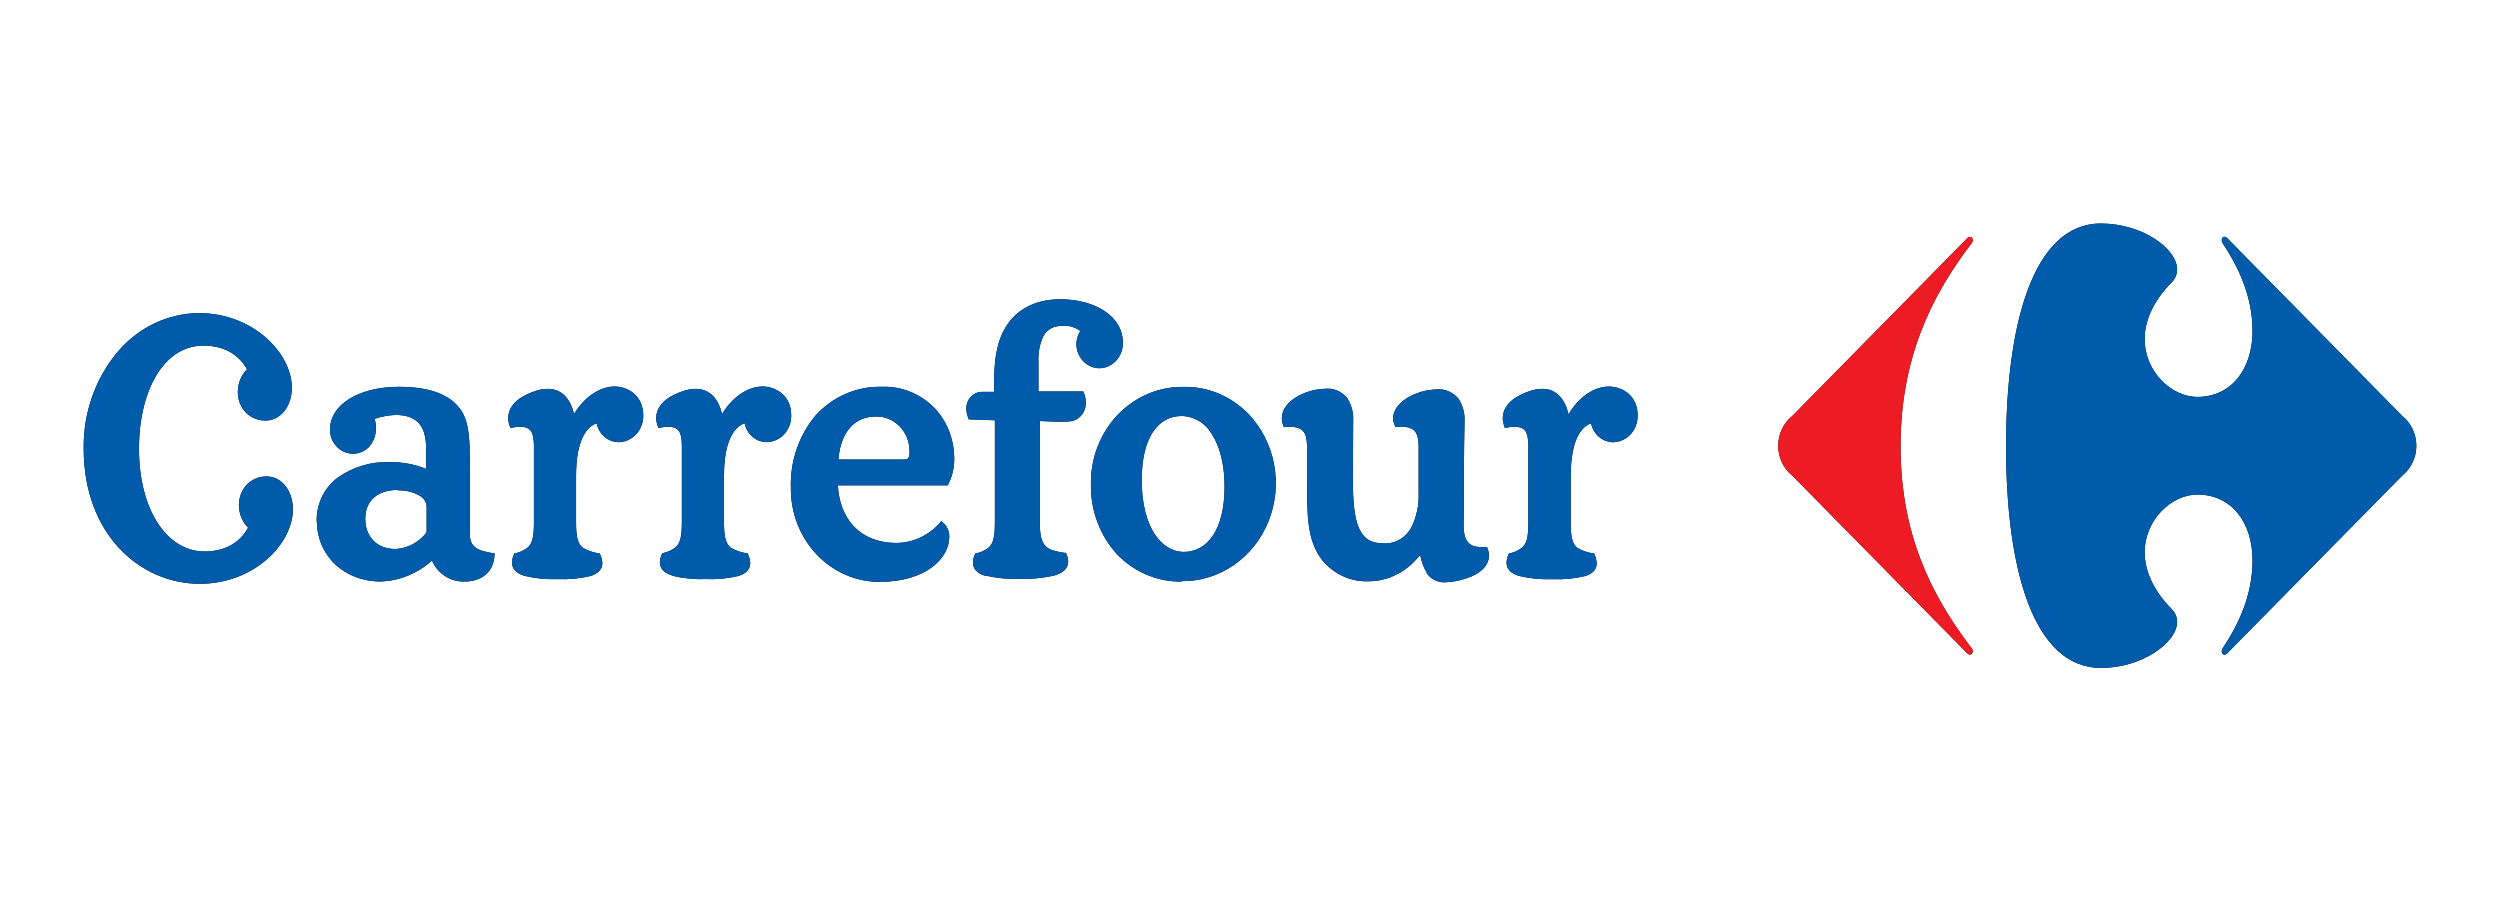
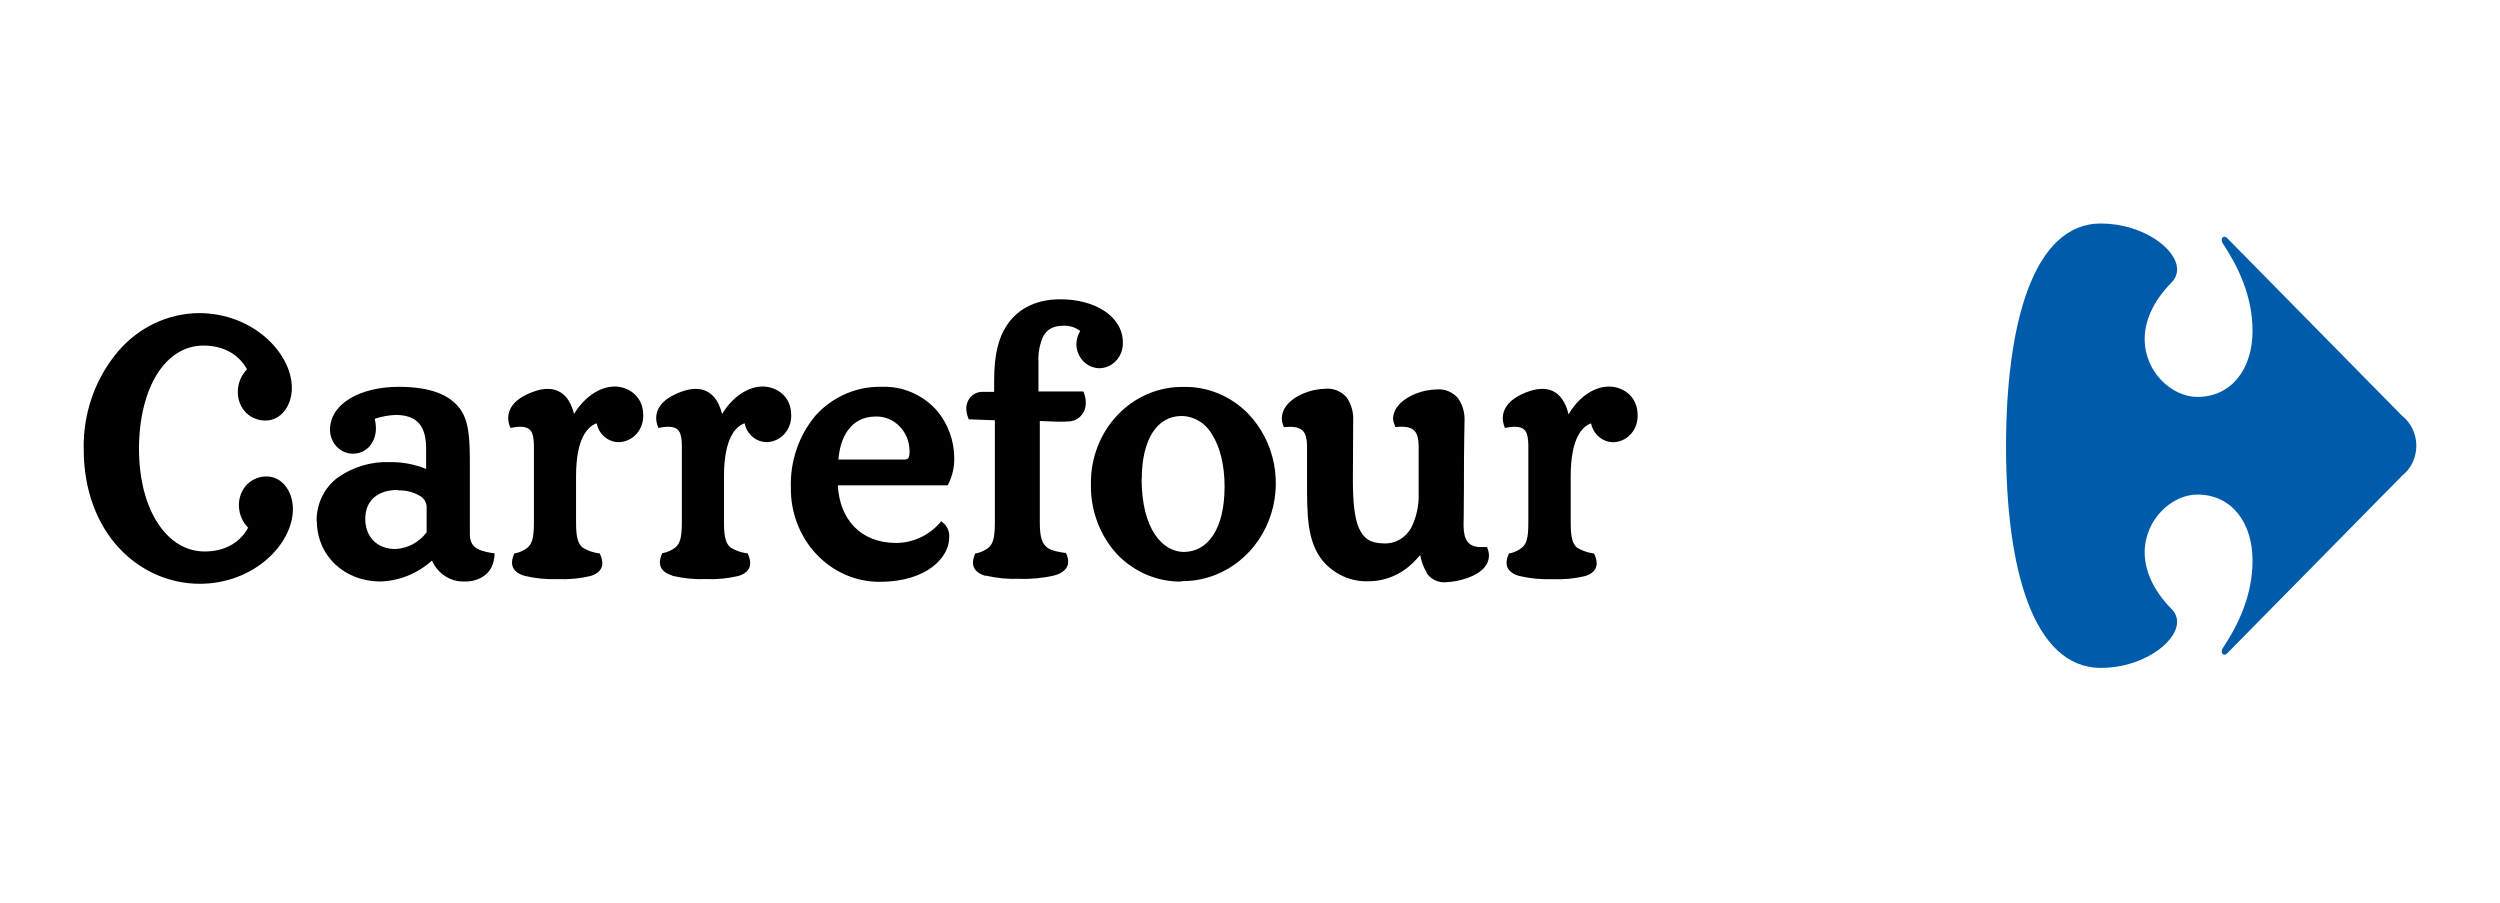
<svg xmlns="http://www.w3.org/2000/svg" width="144" height="52" viewBox="0 0 144 52" fill="none">
-   <path d="M113.296 13.738C113.341 13.683 113.405 13.649 113.474 13.644C113.497 13.646 113.519 13.652 113.54 13.663C113.56 13.673 113.578 13.688 113.593 13.707C113.608 13.725 113.619 13.746 113.626 13.769C113.632 13.792 113.635 13.816 113.632 13.84C113.627 13.916 113.596 13.987 113.543 14.039C111.185 17.118 109.471 20.719 109.471 25.713C109.471 30.707 111.194 34.232 113.543 37.311C113.596 37.363 113.627 37.434 113.632 37.51C113.635 37.534 113.632 37.558 113.626 37.581C113.619 37.604 113.608 37.625 113.593 37.643C113.578 37.662 113.56 37.677 113.54 37.688C113.519 37.698 113.497 37.705 113.474 37.706C113.44 37.704 113.407 37.694 113.376 37.678C113.346 37.662 113.319 37.64 113.296 37.613L103.244 27.404C102.989 27.203 102.782 26.943 102.64 26.643C102.497 26.343 102.423 26.013 102.423 25.678C102.423 25.343 102.497 25.013 102.64 24.713C102.782 24.413 102.989 24.153 103.244 23.952L113.296 13.741" fill="black" />
-   <path d="M121.019 12.872C117.084 12.872 115.548 18.729 115.548 25.71C115.548 32.691 117.084 38.472 121.019 38.472C123.379 38.472 125.393 37.019 125.401 35.824C125.4 35.687 125.373 35.552 125.32 35.427C125.268 35.301 125.192 35.188 125.097 35.094C123.977 33.961 123.54 32.824 123.534 31.823C123.534 29.911 125.108 28.487 126.564 28.487C128.575 28.487 129.746 30.14 129.746 32.278C129.746 34.304 128.922 35.996 128.023 37.347C127.99 37.398 127.972 37.458 127.972 37.519C127.969 37.542 127.97 37.566 127.977 37.588C127.983 37.61 127.993 37.631 128.007 37.649C128.021 37.667 128.038 37.682 128.058 37.693C128.077 37.704 128.099 37.71 128.121 37.712C128.193 37.704 128.26 37.667 128.308 37.61L138.359 27.402C138.614 27.2 138.821 26.94 138.964 26.64C139.106 26.34 139.181 26.01 139.181 25.675C139.181 25.34 139.106 25.01 138.964 24.71C138.821 24.41 138.614 24.15 138.359 23.949L128.308 13.738C128.26 13.68 128.193 13.643 128.121 13.635C128.029 13.635 127.972 13.723 127.972 13.831C127.972 13.893 127.99 13.953 128.023 14.003C128.916 15.354 129.746 17.043 129.746 19.069C129.746 21.207 128.566 22.863 126.564 22.863C125.108 22.863 123.529 21.437 123.534 19.525C123.534 18.526 123.977 17.39 125.097 16.253C125.192 16.159 125.268 16.046 125.32 15.921C125.372 15.795 125.4 15.66 125.401 15.523C125.401 14.317 123.391 12.875 121.019 12.875" fill="black" />
  <path d="M18.238 30.031C18.229 29.542 18.334 29.059 18.542 28.622C18.751 28.184 19.058 27.807 19.436 27.522C20.327 26.892 21.384 26.576 22.457 26.617C23.171 26.608 23.879 26.741 24.545 27.009V25.803C24.528 24.597 24.094 23.916 22.805 23.9C22.39 23.915 21.979 23.99 21.584 24.123C21.627 24.294 21.651 24.469 21.653 24.645C21.662 25.028 21.536 25.4 21.3 25.692C21.175 25.835 21.022 25.949 20.852 26.025C20.681 26.101 20.497 26.137 20.312 26.132C20.139 26.13 19.967 26.092 19.808 26.021C19.648 25.949 19.504 25.845 19.383 25.715C19.262 25.585 19.166 25.43 19.102 25.262C19.038 25.092 19.006 24.912 19.008 24.73C19.025 23.267 20.714 22.284 22.971 22.281C24.764 22.281 25.886 22.727 26.489 23.538C27.035 24.268 27.064 25.33 27.064 26.832V30.752C27.064 31.509 27.483 31.714 28.379 31.862H28.483V31.97C28.431 33.002 27.707 33.43 26.932 33.493C26.866 33.493 26.797 33.493 26.731 33.493C26.344 33.505 25.962 33.396 25.634 33.182C25.305 32.967 25.043 32.656 24.881 32.287C24.054 33.034 23.008 33.46 21.917 33.493C19.835 33.493 18.253 32.016 18.25 29.995L18.238 30.031ZM82.179 32.984C81.993 32.673 81.866 32.328 81.805 31.967C81.702 32.091 81.582 32.221 81.395 32.408C80.697 33.101 79.771 33.486 78.81 33.481C78.318 33.498 77.829 33.402 77.376 33.198C76.924 32.995 76.519 32.69 76.191 32.305C75.281 31.162 75.286 29.715 75.286 27.658V25.677C75.266 24.874 75.028 24.6 74.319 24.582C74.222 24.583 74.127 24.589 74.031 24.6H73.948L73.916 24.516C73.863 24.38 73.835 24.234 73.833 24.087C73.856 23.128 75.011 22.616 75.688 22.468C75.912 22.424 76.139 22.398 76.366 22.39C76.594 22.372 76.822 22.41 77.033 22.5C77.245 22.591 77.433 22.731 77.584 22.911C77.844 23.3 77.971 23.77 77.943 24.244L77.926 27.628C77.926 28.876 78.009 29.811 78.273 30.414C78.537 31.017 78.942 31.292 79.683 31.298C80.005 31.32 80.325 31.246 80.609 31.087C80.893 30.927 81.128 30.686 81.289 30.393C81.593 29.782 81.74 29.098 81.714 28.409V25.671C81.694 24.868 81.452 24.594 80.746 24.576C80.65 24.576 80.554 24.583 80.459 24.594H80.373L80.341 24.509C80.286 24.389 80.251 24.259 80.237 24.127C80.26 23.168 81.415 22.655 82.096 22.507C82.319 22.463 82.546 22.437 82.773 22.429C83.001 22.411 83.23 22.449 83.442 22.54C83.653 22.63 83.843 22.771 83.994 22.95C84.257 23.338 84.385 23.809 84.356 24.283C84.356 24.672 84.321 25.36 84.321 28.243C84.321 29.449 84.301 30.11 84.301 30.306C84.319 31.135 84.588 31.512 85.318 31.512C85.395 31.512 85.476 31.512 85.568 31.512H85.651L85.683 31.596C85.735 31.728 85.763 31.869 85.766 32.013C85.737 32.947 84.58 33.324 83.908 33.463C83.698 33.504 83.486 33.529 83.273 33.538C83.065 33.555 82.857 33.517 82.667 33.428C82.477 33.338 82.311 33.2 82.185 33.026L82.179 32.984ZM45.553 28.083C45.507 26.553 46.021 25.062 46.989 23.919C47.479 23.383 48.069 22.961 48.723 22.68C49.377 22.398 50.08 22.262 50.786 22.281C51.373 22.256 51.959 22.364 52.504 22.596C53.048 22.828 53.54 23.179 53.945 23.626C54.598 24.383 54.961 25.367 54.965 26.388C54.973 26.913 54.854 27.432 54.62 27.896L54.588 27.956H48.259C48.365 29.895 49.539 31.253 51.587 31.274C52.066 31.277 52.541 31.176 52.98 30.976C53.42 30.776 53.815 30.482 54.14 30.113L54.209 30.022L54.298 30.091C54.426 30.191 54.528 30.323 54.594 30.476C54.66 30.628 54.688 30.796 54.675 30.963C54.675 32.082 53.419 33.514 50.654 33.514C49.978 33.514 49.309 33.373 48.686 33.1C48.062 32.826 47.497 32.425 47.023 31.92C46.548 31.415 46.174 30.816 45.922 30.158C45.669 29.5 45.544 28.796 45.553 28.086V28.083ZM68.049 33.499C67.368 33.508 66.693 33.376 66.061 33.11C65.429 32.844 64.853 32.449 64.367 31.949C63.866 31.412 63.473 30.774 63.21 30.075C62.947 29.375 62.82 28.627 62.837 27.875C62.827 27.14 62.957 26.411 63.22 25.73C63.483 25.049 63.873 24.429 64.367 23.909C64.861 23.388 65.449 22.976 66.096 22.698C66.744 22.419 67.438 22.28 68.138 22.287C68.83 22.267 69.518 22.393 70.163 22.658C70.808 22.922 71.395 23.319 71.892 23.825C72.653 24.615 73.172 25.626 73.383 26.728C73.593 27.83 73.485 28.973 73.072 30.01C72.659 31.047 71.961 31.931 71.067 32.549C70.172 33.166 69.122 33.489 68.052 33.475L68.049 33.499ZM87.501 33.174C87.058 33.047 86.774 32.794 86.777 32.411C86.784 32.242 86.825 32.076 86.897 31.925L86.92 31.871H86.975C87.227 31.819 87.464 31.706 87.667 31.542C87.931 31.316 88.032 30.999 88.032 30.11V25.613C88.012 24.859 87.848 24.597 87.251 24.579C87.091 24.582 86.933 24.6 86.777 24.633L86.685 24.651L86.65 24.561C86.592 24.408 86.561 24.246 86.559 24.081C86.573 23.177 87.506 22.724 88.132 22.519C88.361 22.443 88.599 22.402 88.839 22.399C89.701 22.399 90.154 23.041 90.35 23.867C90.907 22.905 91.785 22.269 92.673 22.266C93.497 22.266 94.324 22.833 94.327 23.906C94.342 24.304 94.207 24.691 93.951 24.985C93.695 25.278 93.338 25.453 92.96 25.471C92.655 25.479 92.357 25.375 92.117 25.177C91.877 24.979 91.71 24.699 91.645 24.386C91.162 24.552 90.479 25.191 90.473 27.402V30.116C90.473 31.002 90.594 31.322 90.832 31.545C91.119 31.715 91.433 31.826 91.76 31.874H91.814L91.837 31.928C91.916 32.091 91.961 32.27 91.969 32.453C91.969 32.815 91.714 33.056 91.3 33.183C90.69 33.328 90.064 33.388 89.439 33.361C88.788 33.386 88.136 33.323 87.501 33.174ZM56.771 33.174C56.329 33.047 56.041 32.791 56.041 32.408C56.047 32.24 56.087 32.075 56.159 31.925L56.182 31.871H56.24C56.494 31.819 56.733 31.707 56.941 31.545C57.196 31.316 57.299 30.999 57.305 30.113V24.208L55.8 24.154L55.775 24.084C55.701 23.909 55.662 23.721 55.66 23.529C55.659 23.4 55.683 23.272 55.731 23.153C55.779 23.033 55.849 22.926 55.938 22.836C56.028 22.747 56.133 22.677 56.248 22.632C56.364 22.587 56.487 22.567 56.61 22.573H57.262V21.922C57.262 20.348 57.549 19.452 57.923 18.852C58.497 17.896 59.528 17.239 61.082 17.239C63.032 17.239 64.669 18.192 64.677 19.724C64.684 19.916 64.653 20.107 64.588 20.286C64.522 20.465 64.423 20.629 64.297 20.768C64.17 20.906 64.018 21.017 63.85 21.093C63.683 21.169 63.502 21.209 63.319 21.21C62.973 21.205 62.643 21.06 62.397 20.805C62.15 20.549 62.008 20.204 61.998 19.841C62.001 19.565 62.079 19.295 62.222 19.063C61.939 18.852 61.598 18.746 61.251 18.762C60.645 18.762 60.315 18.985 60.102 19.35C59.884 19.818 59.785 20.337 59.815 20.858V22.549H62.4L62.429 22.622C62.502 22.801 62.54 22.994 62.541 23.189C62.549 23.455 62.461 23.715 62.293 23.916C62.126 24.116 61.892 24.242 61.639 24.268C61.448 24.285 61.256 24.293 61.065 24.289C60.634 24.289 60.203 24.256 59.893 24.25V30.088C59.893 30.972 60.033 31.295 60.289 31.518C60.545 31.741 61.151 31.82 61.343 31.847H61.398L61.421 31.904C61.486 32.043 61.523 32.195 61.527 32.35C61.527 32.754 61.214 33.008 60.74 33.143C60.075 33.3 59.394 33.365 58.712 33.339C58.058 33.365 57.404 33.303 56.765 33.152L56.771 33.174ZM38.73 33.152C38.29 33.026 38.006 32.773 38.009 32.389C38.017 32.222 38.058 32.057 38.129 31.907L38.152 31.853H38.21C38.464 31.801 38.703 31.689 38.91 31.527C39.166 31.298 39.272 30.981 39.275 30.095V25.613C39.255 24.859 39.086 24.597 38.491 24.579C38.332 24.582 38.173 24.6 38.017 24.633L37.925 24.651L37.891 24.561C37.83 24.406 37.797 24.24 37.796 24.072C37.811 23.168 38.744 22.724 39.376 22.519C39.6 22.443 39.835 22.402 40.071 22.399C40.932 22.399 41.392 23.032 41.593 23.846C42.167 22.896 43.046 22.269 43.922 22.263C44.735 22.263 45.571 22.827 45.573 23.9C45.588 24.3 45.451 24.689 45.193 24.983C44.934 25.276 44.575 25.45 44.195 25.465C43.891 25.473 43.594 25.369 43.356 25.17C43.118 24.972 42.953 24.692 42.891 24.38C42.403 24.549 41.711 25.185 41.702 27.395V30.11C41.702 30.996 41.828 31.316 42.081 31.539C42.366 31.711 42.68 31.823 43.006 31.868H43.06L43.086 31.922C43.163 32.084 43.206 32.26 43.213 32.441C43.213 32.803 42.957 33.044 42.541 33.174C41.929 33.32 41.301 33.381 40.674 33.355C40.023 33.38 39.371 33.318 38.735 33.167L38.73 33.152ZM30.212 33.167C29.772 33.041 29.491 32.788 29.491 32.405C29.497 32.237 29.537 32.072 29.608 31.922L29.631 31.868H29.689C29.943 31.816 30.182 31.704 30.39 31.542C30.645 31.313 30.751 30.996 30.754 30.11V25.613C30.731 24.859 30.565 24.597 29.967 24.579C29.808 24.582 29.649 24.6 29.494 24.633L29.402 24.651L29.367 24.561C29.306 24.406 29.273 24.24 29.272 24.072C29.287 23.168 30.22 22.724 30.852 22.519C31.076 22.443 31.309 22.402 31.544 22.399C32.406 22.399 32.865 23.032 33.066 23.843C33.641 22.896 34.519 22.269 35.395 22.263C36.208 22.263 37.047 22.827 37.05 23.903C37.064 24.303 36.927 24.692 36.669 24.986C36.41 25.279 36.051 25.453 35.671 25.468C35.367 25.475 35.071 25.371 34.833 25.172C34.595 24.974 34.43 24.695 34.367 24.383C33.879 24.552 33.187 25.188 33.181 27.399V30.113C33.181 30.999 33.305 31.319 33.56 31.542C33.845 31.715 34.159 31.826 34.485 31.871H34.542L34.565 31.925C34.643 32.086 34.687 32.263 34.695 32.444C34.695 32.806 34.436 33.047 34.02 33.177C33.408 33.323 32.78 33.384 32.153 33.358C31.502 33.383 30.85 33.32 30.214 33.17L30.212 33.167ZM65.757 27.57C65.757 30.511 66.981 31.777 68.175 31.792C69.54 31.792 70.528 30.526 70.536 28.05C70.536 26.756 70.263 25.722 69.818 25.034C69.638 24.712 69.382 24.445 69.074 24.257C68.767 24.069 68.419 23.967 68.063 23.961C66.645 23.961 65.766 25.309 65.766 27.598L65.757 27.57ZM22.925 28.219C21.8 28.219 21.044 28.786 21.039 29.884C21.039 30.921 21.711 31.617 22.762 31.623C23.112 31.61 23.455 31.517 23.768 31.351C24.081 31.185 24.356 30.95 24.574 30.662V29.154C24.56 29.025 24.515 28.903 24.444 28.797C24.372 28.692 24.277 28.607 24.166 28.55C23.786 28.333 23.357 28.229 22.925 28.249V28.219ZM52.052 26.47C52.254 26.47 52.308 26.419 52.34 26.349C52.383 26.224 52.4 26.09 52.389 25.957C52.385 25.694 52.332 25.434 52.233 25.192C52.133 24.95 51.989 24.732 51.808 24.549C51.628 24.366 51.414 24.223 51.181 24.127C50.947 24.031 50.698 23.985 50.447 23.991C48.98 23.991 48.385 25.224 48.293 26.47H52.041H52.052ZM6.86 31.566C5.622 30.233 4.824 28.285 4.824 25.861C4.785 23.776 5.504 21.754 6.834 20.206C7.42 19.529 8.133 18.987 8.928 18.613C9.724 18.24 10.584 18.043 11.455 18.035C14.588 18.035 16.8 20.342 16.811 22.332C16.811 23.397 16.168 24.22 15.3 24.223C14.886 24.23 14.484 24.07 14.178 23.777C14.021 23.617 13.897 23.424 13.815 23.211C13.733 22.998 13.694 22.77 13.701 22.54C13.706 22.302 13.755 22.068 13.846 21.85C13.937 21.632 14.068 21.435 14.232 21.271C13.807 20.508 12.992 19.905 11.713 19.905C10.628 19.905 9.703 20.508 9.054 21.539C8.405 22.57 8.006 24.075 8.006 25.846C8.006 27.616 8.411 29.099 9.089 30.137C9.766 31.174 10.7 31.762 11.785 31.765C13.063 31.765 13.879 31.162 14.29 30.396C13.961 30.065 13.771 29.61 13.761 29.133C13.755 28.903 13.794 28.674 13.876 28.46C13.958 28.247 14.081 28.054 14.238 27.893C14.544 27.599 14.946 27.438 15.361 27.444C16.222 27.444 16.869 28.264 16.871 29.326C16.871 31.325 14.649 33.617 11.515 33.626C10.647 33.627 9.787 33.446 8.987 33.092C8.187 32.738 7.463 32.219 6.857 31.566H6.86ZM6.857 31.566C5.619 30.233 4.821 28.285 4.821 25.861C4.782 23.776 5.501 21.754 6.831 20.206C7.417 19.529 8.13 18.987 8.925 18.613C9.721 18.24 10.581 18.043 11.452 18.035C14.585 18.035 16.797 20.342 16.808 22.332C16.808 23.397 16.165 24.22 15.298 24.223C14.883 24.23 14.481 24.07 14.175 23.777C14.018 23.617 13.894 23.424 13.812 23.211C13.73 22.998 13.691 22.77 13.698 22.54C13.703 22.302 13.752 22.068 13.843 21.85C13.934 21.632 14.066 21.435 14.229 21.271C13.807 20.508 12.992 19.905 11.713 19.905C10.628 19.905 9.703 20.508 9.054 21.539C8.405 22.57 8.006 24.075 8.006 25.846C8.006 27.616 8.411 29.099 9.089 30.137C9.766 31.174 10.7 31.762 11.785 31.765C13.063 31.765 13.879 31.162 14.29 30.396C13.961 30.065 13.771 29.61 13.761 29.133C13.755 28.903 13.794 28.674 13.876 28.46C13.958 28.247 14.081 28.054 14.238 27.893C14.544 27.599 14.946 27.438 15.361 27.444C16.222 27.444 16.869 28.264 16.871 29.326C16.871 31.325 14.649 33.617 11.515 33.626C10.647 33.627 9.787 33.446 8.987 33.092C8.187 32.738 7.463 32.219 6.857 31.566ZM6.857 31.566C5.619 30.233 4.821 28.285 4.821 25.861C4.782 23.776 5.501 21.754 6.831 20.206C7.417 19.529 8.13 18.987 8.925 18.613C9.721 18.24 10.581 18.043 11.452 18.035C14.585 18.035 16.797 20.342 16.808 22.332C16.808 23.397 16.165 24.22 15.298 24.223C14.883 24.23 14.481 24.07 14.175 23.777C14.018 23.617 13.894 23.424 13.812 23.211C13.73 22.998 13.691 22.77 13.698 22.54C13.703 22.302 13.752 22.068 13.843 21.85C13.934 21.632 14.066 21.435 14.229 21.271C13.807 20.508 12.992 19.905 11.713 19.905C10.628 19.905 9.703 20.508 9.054 21.539C8.405 22.57 8.006 24.075 8.006 25.846C8.006 27.616 8.411 29.099 9.089 30.137C9.766 31.174 10.7 31.762 11.785 31.765C13.063 31.765 13.879 31.162 14.29 30.396C13.961 30.065 13.771 29.61 13.761 29.133C13.755 28.903 13.794 28.674 13.876 28.46C13.958 28.247 14.081 28.054 14.238 27.893C14.544 27.599 14.946 27.438 15.361 27.444C16.222 27.444 16.869 28.264 16.871 29.326C16.871 31.325 14.649 33.617 11.515 33.626C10.647 33.627 9.787 33.446 8.987 33.092C8.187 32.738 7.463 32.219 6.857 31.566Z" fill="black" />
-   <path d="M113.296 13.738C113.341 13.683 113.405 13.649 113.474 13.644C113.497 13.646 113.519 13.652 113.54 13.663C113.56 13.673 113.578 13.688 113.593 13.707C113.608 13.725 113.619 13.746 113.626 13.769C113.632 13.792 113.635 13.816 113.632 13.84C113.627 13.916 113.596 13.987 113.543 14.039C111.185 17.118 109.471 20.719 109.471 25.713C109.471 30.707 111.194 34.232 113.543 37.311C113.596 37.363 113.627 37.434 113.632 37.51C113.635 37.534 113.632 37.558 113.626 37.581C113.619 37.604 113.608 37.625 113.593 37.643C113.578 37.662 113.56 37.677 113.54 37.688C113.519 37.698 113.497 37.705 113.474 37.706C113.44 37.704 113.407 37.694 113.376 37.678C113.346 37.662 113.319 37.64 113.296 37.613L103.244 27.404C102.989 27.203 102.782 26.943 102.64 26.643C102.497 26.343 102.423 26.013 102.423 25.678C102.423 25.343 102.497 25.013 102.64 24.713C102.782 24.413 102.989 24.153 103.244 23.952L113.296 13.741" fill="#ED1C24" />
  <path d="M121.019 12.872C117.084 12.872 115.548 18.729 115.548 25.71C115.548 32.691 117.084 38.472 121.019 38.472C123.379 38.472 125.393 37.019 125.401 35.824C125.4 35.687 125.373 35.552 125.32 35.427C125.268 35.301 125.192 35.188 125.097 35.094C123.977 33.961 123.54 32.824 123.534 31.823C123.534 29.911 125.108 28.487 126.564 28.487C128.575 28.487 129.746 30.14 129.746 32.278C129.746 34.304 128.922 35.996 128.023 37.347C127.99 37.398 127.972 37.458 127.972 37.519C127.969 37.542 127.97 37.566 127.977 37.588C127.983 37.61 127.993 37.631 128.007 37.649C128.021 37.667 128.038 37.682 128.058 37.693C128.077 37.704 128.099 37.71 128.121 37.712C128.193 37.704 128.26 37.667 128.308 37.61L138.359 27.402C138.614 27.2 138.821 26.94 138.964 26.64C139.106 26.34 139.181 26.01 139.181 25.675C139.181 25.34 139.106 25.01 138.964 24.71C138.821 24.41 138.614 24.15 138.359 23.949L128.308 13.738C128.26 13.68 128.193 13.643 128.121 13.635C128.029 13.635 127.972 13.723 127.972 13.831C127.972 13.893 127.99 13.953 128.023 14.003C128.916 15.354 129.746 17.043 129.746 19.069C129.746 21.207 128.566 22.863 126.564 22.863C125.108 22.863 123.529 21.437 123.534 19.525C123.534 18.526 123.977 17.39 125.097 16.253C125.192 16.159 125.268 16.046 125.32 15.921C125.372 15.795 125.4 15.66 125.401 15.523C125.401 14.317 123.391 12.875 121.019 12.875" fill="#005BAB" />
-   <path d="M18.238 30.031C18.229 29.542 18.334 29.059 18.542 28.622C18.751 28.184 19.058 27.807 19.436 27.522C20.327 26.892 21.384 26.576 22.457 26.617C23.171 26.608 23.879 26.741 24.545 27.009V25.803C24.528 24.597 24.094 23.916 22.805 23.9C22.39 23.915 21.979 23.99 21.584 24.123C21.627 24.294 21.651 24.469 21.653 24.645C21.662 25.028 21.536 25.4 21.3 25.692C21.175 25.835 21.022 25.949 20.852 26.025C20.681 26.101 20.497 26.137 20.312 26.132C20.139 26.13 19.967 26.092 19.808 26.021C19.648 25.949 19.504 25.845 19.383 25.715C19.262 25.585 19.166 25.43 19.102 25.262C19.038 25.092 19.006 24.912 19.008 24.73C19.025 23.267 20.714 22.284 22.971 22.281C24.764 22.281 25.886 22.727 26.489 23.538C27.035 24.268 27.064 25.33 27.064 26.832V30.752C27.064 31.509 27.483 31.714 28.379 31.862H28.483V31.97C28.431 33.002 27.707 33.43 26.932 33.493C26.866 33.493 26.797 33.493 26.731 33.493C26.344 33.505 25.962 33.396 25.634 33.182C25.305 32.967 25.043 32.656 24.881 32.287C24.054 33.034 23.008 33.46 21.917 33.493C19.835 33.493 18.253 32.016 18.25 29.995L18.238 30.031ZM82.179 32.984C81.993 32.673 81.866 32.328 81.805 31.967C81.702 32.091 81.582 32.221 81.395 32.408C80.697 33.101 79.771 33.486 78.81 33.481C78.318 33.498 77.829 33.402 77.376 33.198C76.924 32.995 76.519 32.69 76.191 32.305C75.281 31.162 75.286 29.715 75.286 27.658V25.677C75.266 24.874 75.028 24.6 74.319 24.582C74.222 24.583 74.127 24.589 74.031 24.6H73.948L73.916 24.516C73.863 24.38 73.835 24.234 73.833 24.087C73.856 23.128 75.011 22.616 75.688 22.468C75.912 22.424 76.139 22.398 76.366 22.39C76.594 22.372 76.822 22.41 77.033 22.5C77.245 22.591 77.433 22.731 77.584 22.911C77.844 23.3 77.971 23.77 77.943 24.244L77.926 27.628C77.926 28.876 78.009 29.811 78.273 30.414C78.537 31.017 78.942 31.292 79.683 31.298C80.005 31.32 80.325 31.246 80.609 31.087C80.893 30.927 81.128 30.686 81.289 30.393C81.593 29.782 81.74 29.098 81.714 28.409V25.671C81.694 24.868 81.452 24.594 80.746 24.576C80.65 24.576 80.554 24.583 80.459 24.594H80.373L80.341 24.509C80.286 24.389 80.251 24.259 80.237 24.127C80.26 23.168 81.415 22.655 82.096 22.507C82.319 22.463 82.546 22.437 82.773 22.429C83.001 22.411 83.23 22.449 83.442 22.54C83.653 22.63 83.843 22.771 83.994 22.95C84.257 23.338 84.385 23.809 84.356 24.283C84.356 24.672 84.321 25.36 84.321 28.243C84.321 29.449 84.301 30.11 84.301 30.306C84.319 31.135 84.588 31.512 85.318 31.512C85.395 31.512 85.476 31.512 85.568 31.512H85.651L85.683 31.596C85.735 31.728 85.763 31.869 85.766 32.013C85.737 32.947 84.58 33.324 83.908 33.463C83.698 33.504 83.486 33.529 83.273 33.538C83.065 33.555 82.857 33.517 82.667 33.428C82.477 33.338 82.311 33.2 82.185 33.026L82.179 32.984ZM45.553 28.083C45.507 26.553 46.021 25.062 46.989 23.919C47.479 23.383 48.069 22.961 48.723 22.68C49.377 22.398 50.08 22.262 50.786 22.281C51.373 22.256 51.959 22.364 52.504 22.596C53.048 22.828 53.54 23.179 53.945 23.626C54.598 24.383 54.961 25.367 54.965 26.388C54.973 26.913 54.854 27.432 54.62 27.896L54.588 27.956H48.259C48.365 29.895 49.539 31.253 51.587 31.274C52.066 31.277 52.541 31.176 52.98 30.976C53.42 30.776 53.815 30.482 54.14 30.113L54.209 30.022L54.298 30.091C54.426 30.191 54.528 30.323 54.594 30.476C54.66 30.628 54.688 30.796 54.675 30.963C54.675 32.082 53.419 33.514 50.654 33.514C49.978 33.514 49.309 33.373 48.686 33.1C48.062 32.826 47.497 32.425 47.023 31.92C46.548 31.415 46.174 30.816 45.922 30.158C45.669 29.5 45.544 28.796 45.553 28.086V28.083ZM68.049 33.499C67.368 33.508 66.693 33.376 66.061 33.11C65.429 32.844 64.853 32.449 64.367 31.949C63.866 31.412 63.473 30.774 63.21 30.075C62.947 29.375 62.82 28.627 62.837 27.875C62.827 27.14 62.957 26.411 63.22 25.73C63.483 25.049 63.873 24.429 64.367 23.909C64.861 23.388 65.449 22.976 66.096 22.698C66.744 22.419 67.438 22.28 68.138 22.287C68.83 22.267 69.518 22.393 70.163 22.658C70.808 22.922 71.395 23.319 71.892 23.825C72.653 24.615 73.172 25.626 73.383 26.728C73.593 27.83 73.485 28.973 73.072 30.01C72.659 31.047 71.961 31.931 71.067 32.549C70.172 33.166 69.122 33.489 68.052 33.475L68.049 33.499ZM87.501 33.174C87.058 33.047 86.774 32.794 86.777 32.411C86.784 32.242 86.825 32.076 86.897 31.925L86.92 31.871H86.975C87.227 31.819 87.464 31.706 87.667 31.542C87.931 31.316 88.032 30.999 88.032 30.11V25.613C88.012 24.859 87.848 24.597 87.251 24.579C87.091 24.582 86.933 24.6 86.777 24.633L86.685 24.651L86.65 24.561C86.592 24.408 86.561 24.246 86.559 24.081C86.573 23.177 87.506 22.724 88.132 22.519C88.361 22.443 88.599 22.402 88.839 22.399C89.701 22.399 90.154 23.041 90.35 23.867C90.907 22.905 91.785 22.269 92.673 22.266C93.497 22.266 94.324 22.833 94.327 23.906C94.342 24.304 94.207 24.691 93.951 24.985C93.695 25.278 93.338 25.453 92.96 25.471C92.655 25.479 92.357 25.375 92.117 25.177C91.877 24.979 91.71 24.699 91.645 24.386C91.162 24.552 90.479 25.191 90.473 27.402V30.116C90.473 31.002 90.594 31.322 90.832 31.545C91.119 31.715 91.433 31.826 91.76 31.874H91.814L91.837 31.928C91.916 32.091 91.961 32.27 91.969 32.453C91.969 32.815 91.714 33.056 91.3 33.183C90.69 33.328 90.064 33.388 89.439 33.361C88.788 33.386 88.136 33.323 87.501 33.174ZM56.771 33.174C56.329 33.047 56.041 32.791 56.041 32.408C56.047 32.24 56.087 32.075 56.159 31.925L56.182 31.871H56.24C56.494 31.819 56.733 31.707 56.941 31.545C57.196 31.316 57.299 30.999 57.305 30.113V24.208L55.8 24.154L55.775 24.084C55.701 23.909 55.662 23.721 55.66 23.529C55.659 23.4 55.683 23.272 55.731 23.153C55.779 23.033 55.849 22.926 55.938 22.836C56.028 22.747 56.133 22.677 56.248 22.632C56.364 22.587 56.487 22.567 56.61 22.573H57.262V21.922C57.262 20.348 57.549 19.452 57.923 18.852C58.497 17.896 59.528 17.239 61.082 17.239C63.032 17.239 64.669 18.192 64.677 19.724C64.684 19.916 64.653 20.107 64.588 20.286C64.522 20.465 64.423 20.629 64.297 20.768C64.17 20.906 64.018 21.017 63.85 21.093C63.683 21.169 63.502 21.209 63.319 21.21C62.973 21.205 62.643 21.06 62.397 20.805C62.15 20.549 62.008 20.204 61.998 19.841C62.001 19.565 62.079 19.295 62.222 19.063C61.939 18.852 61.598 18.746 61.251 18.762C60.645 18.762 60.315 18.985 60.102 19.35C59.884 19.818 59.785 20.337 59.815 20.858V22.549H62.4L62.429 22.622C62.502 22.801 62.54 22.994 62.541 23.189C62.549 23.455 62.461 23.715 62.293 23.916C62.126 24.116 61.892 24.242 61.639 24.268C61.448 24.285 61.256 24.293 61.065 24.289C60.634 24.289 60.203 24.256 59.893 24.25V30.088C59.893 30.972 60.033 31.295 60.289 31.518C60.545 31.741 61.151 31.82 61.343 31.847H61.398L61.421 31.904C61.486 32.043 61.523 32.195 61.527 32.35C61.527 32.754 61.214 33.008 60.74 33.143C60.075 33.3 59.394 33.365 58.712 33.339C58.058 33.365 57.404 33.303 56.765 33.152L56.771 33.174ZM38.73 33.152C38.29 33.026 38.006 32.773 38.009 32.389C38.017 32.222 38.058 32.057 38.129 31.907L38.152 31.853H38.21C38.464 31.801 38.703 31.689 38.91 31.527C39.166 31.298 39.272 30.981 39.275 30.095V25.613C39.255 24.859 39.086 24.597 38.491 24.579C38.332 24.582 38.173 24.6 38.017 24.633L37.925 24.651L37.891 24.561C37.83 24.406 37.797 24.24 37.796 24.072C37.811 23.168 38.744 22.724 39.376 22.519C39.6 22.443 39.835 22.402 40.071 22.399C40.932 22.399 41.392 23.032 41.593 23.846C42.167 22.896 43.046 22.269 43.922 22.263C44.735 22.263 45.571 22.827 45.573 23.9C45.588 24.3 45.451 24.689 45.193 24.983C44.934 25.276 44.575 25.45 44.195 25.465C43.891 25.473 43.594 25.369 43.356 25.17C43.118 24.972 42.953 24.692 42.891 24.38C42.403 24.549 41.711 25.185 41.702 27.395V30.11C41.702 30.996 41.828 31.316 42.081 31.539C42.366 31.711 42.68 31.823 43.006 31.868H43.06L43.086 31.922C43.163 32.084 43.206 32.26 43.213 32.441C43.213 32.803 42.957 33.044 42.541 33.174C41.929 33.32 41.301 33.381 40.674 33.355C40.023 33.38 39.371 33.318 38.735 33.167L38.73 33.152ZM30.212 33.167C29.772 33.041 29.491 32.788 29.491 32.405C29.497 32.237 29.537 32.072 29.608 31.922L29.631 31.868H29.689C29.943 31.816 30.182 31.704 30.39 31.542C30.645 31.313 30.751 30.996 30.754 30.11V25.613C30.731 24.859 30.565 24.597 29.967 24.579C29.808 24.582 29.649 24.6 29.494 24.633L29.402 24.651L29.367 24.561C29.306 24.406 29.273 24.24 29.272 24.072C29.287 23.168 30.22 22.724 30.852 22.519C31.076 22.443 31.309 22.402 31.544 22.399C32.406 22.399 32.865 23.032 33.066 23.843C33.641 22.896 34.519 22.269 35.395 22.263C36.208 22.263 37.047 22.827 37.05 23.903C37.064 24.303 36.927 24.692 36.669 24.986C36.41 25.279 36.051 25.453 35.671 25.468C35.367 25.475 35.071 25.371 34.833 25.172C34.595 24.974 34.43 24.695 34.367 24.383C33.879 24.552 33.187 25.188 33.181 27.399V30.113C33.181 30.999 33.305 31.319 33.56 31.542C33.845 31.715 34.159 31.826 34.485 31.871H34.542L34.565 31.925C34.643 32.086 34.687 32.263 34.695 32.444C34.695 32.806 34.436 33.047 34.02 33.177C33.408 33.323 32.78 33.384 32.153 33.358C31.502 33.383 30.85 33.32 30.214 33.17L30.212 33.167ZM65.757 27.57C65.757 30.511 66.981 31.777 68.175 31.792C69.54 31.792 70.528 30.526 70.536 28.05C70.536 26.756 70.263 25.722 69.818 25.034C69.638 24.712 69.382 24.445 69.074 24.257C68.767 24.069 68.419 23.967 68.063 23.961C66.645 23.961 65.766 25.309 65.766 27.598L65.757 27.57ZM22.925 28.219C21.8 28.219 21.044 28.786 21.039 29.884C21.039 30.921 21.711 31.617 22.762 31.623C23.112 31.61 23.455 31.517 23.768 31.351C24.081 31.185 24.356 30.95 24.574 30.662V29.154C24.56 29.025 24.515 28.903 24.444 28.797C24.372 28.692 24.277 28.607 24.166 28.55C23.786 28.333 23.357 28.229 22.925 28.249V28.219ZM52.052 26.47C52.254 26.47 52.308 26.419 52.34 26.349C52.383 26.224 52.4 26.09 52.389 25.957C52.385 25.694 52.332 25.434 52.233 25.192C52.133 24.95 51.989 24.732 51.808 24.549C51.628 24.366 51.414 24.223 51.181 24.127C50.947 24.031 50.698 23.985 50.447 23.991C48.98 23.991 48.385 25.224 48.293 26.47H52.041H52.052ZM6.86 31.566C5.622 30.233 4.824 28.285 4.824 25.861C4.785 23.776 5.504 21.754 6.834 20.206C7.42 19.529 8.133 18.987 8.928 18.613C9.724 18.24 10.584 18.043 11.455 18.035C14.588 18.035 16.8 20.342 16.811 22.332C16.811 23.397 16.168 24.22 15.3 24.223C14.886 24.23 14.484 24.07 14.178 23.777C14.021 23.617 13.897 23.424 13.815 23.211C13.733 22.998 13.694 22.77 13.701 22.54C13.706 22.302 13.755 22.068 13.846 21.85C13.937 21.632 14.068 21.435 14.232 21.271C13.807 20.508 12.992 19.905 11.713 19.905C10.628 19.905 9.703 20.508 9.054 21.539C8.405 22.57 8.006 24.075 8.006 25.846C8.006 27.616 8.411 29.099 9.089 30.137C9.766 31.174 10.7 31.762 11.785 31.765C13.063 31.765 13.879 31.162 14.29 30.396C13.961 30.065 13.771 29.61 13.761 29.133C13.755 28.903 13.794 28.674 13.876 28.46C13.958 28.247 14.081 28.054 14.238 27.893C14.544 27.599 14.946 27.438 15.361 27.444C16.222 27.444 16.869 28.264 16.871 29.326C16.871 31.325 14.649 33.617 11.515 33.626C10.647 33.627 9.787 33.446 8.987 33.092C8.187 32.738 7.463 32.219 6.857 31.566H6.86ZM6.857 31.566C5.619 30.233 4.821 28.285 4.821 25.861C4.782 23.776 5.501 21.754 6.831 20.206C7.417 19.529 8.13 18.987 8.925 18.613C9.721 18.24 10.581 18.043 11.452 18.035C14.585 18.035 16.797 20.342 16.808 22.332C16.808 23.397 16.165 24.22 15.298 24.223C14.883 24.23 14.481 24.07 14.175 23.777C14.018 23.617 13.894 23.424 13.812 23.211C13.73 22.998 13.691 22.77 13.698 22.54C13.703 22.302 13.752 22.068 13.843 21.85C13.934 21.632 14.066 21.435 14.229 21.271C13.807 20.508 12.992 19.905 11.713 19.905C10.628 19.905 9.703 20.508 9.054 21.539C8.405 22.57 8.006 24.075 8.006 25.846C8.006 27.616 8.411 29.099 9.089 30.137C9.766 31.174 10.7 31.762 11.785 31.765C13.063 31.765 13.879 31.162 14.29 30.396C13.961 30.065 13.771 29.61 13.761 29.133C13.755 28.903 13.794 28.674 13.876 28.46C13.958 28.247 14.081 28.054 14.238 27.893C14.544 27.599 14.946 27.438 15.361 27.444C16.222 27.444 16.869 28.264 16.871 29.326C16.871 31.325 14.649 33.617 11.515 33.626C10.647 33.627 9.787 33.446 8.987 33.092C8.187 32.738 7.463 32.219 6.857 31.566ZM6.857 31.566C5.619 30.233 4.821 28.285 4.821 25.861C4.782 23.776 5.501 21.754 6.831 20.206C7.417 19.529 8.13 18.987 8.925 18.613C9.721 18.24 10.581 18.043 11.452 18.035C14.585 18.035 16.797 20.342 16.808 22.332C16.808 23.397 16.165 24.22 15.298 24.223C14.883 24.23 14.481 24.07 14.175 23.777C14.018 23.617 13.894 23.424 13.812 23.211C13.73 22.998 13.691 22.77 13.698 22.54C13.703 22.302 13.752 22.068 13.843 21.85C13.934 21.632 14.066 21.435 14.229 21.271C13.807 20.508 12.992 19.905 11.713 19.905C10.628 19.905 9.703 20.508 9.054 21.539C8.405 22.57 8.006 24.075 8.006 25.846C8.006 27.616 8.411 29.099 9.089 30.137C9.766 31.174 10.7 31.762 11.785 31.765C13.063 31.765 13.879 31.162 14.29 30.396C13.961 30.065 13.771 29.61 13.761 29.133C13.755 28.903 13.794 28.674 13.876 28.46C13.958 28.247 14.081 28.054 14.238 27.893C14.544 27.599 14.946 27.438 15.361 27.444C16.222 27.444 16.869 28.264 16.871 29.326C16.871 31.325 14.649 33.617 11.515 33.626C10.647 33.627 9.787 33.446 8.987 33.092C8.187 32.738 7.463 32.219 6.857 31.566Z" fill="#005BAB" />
</svg>